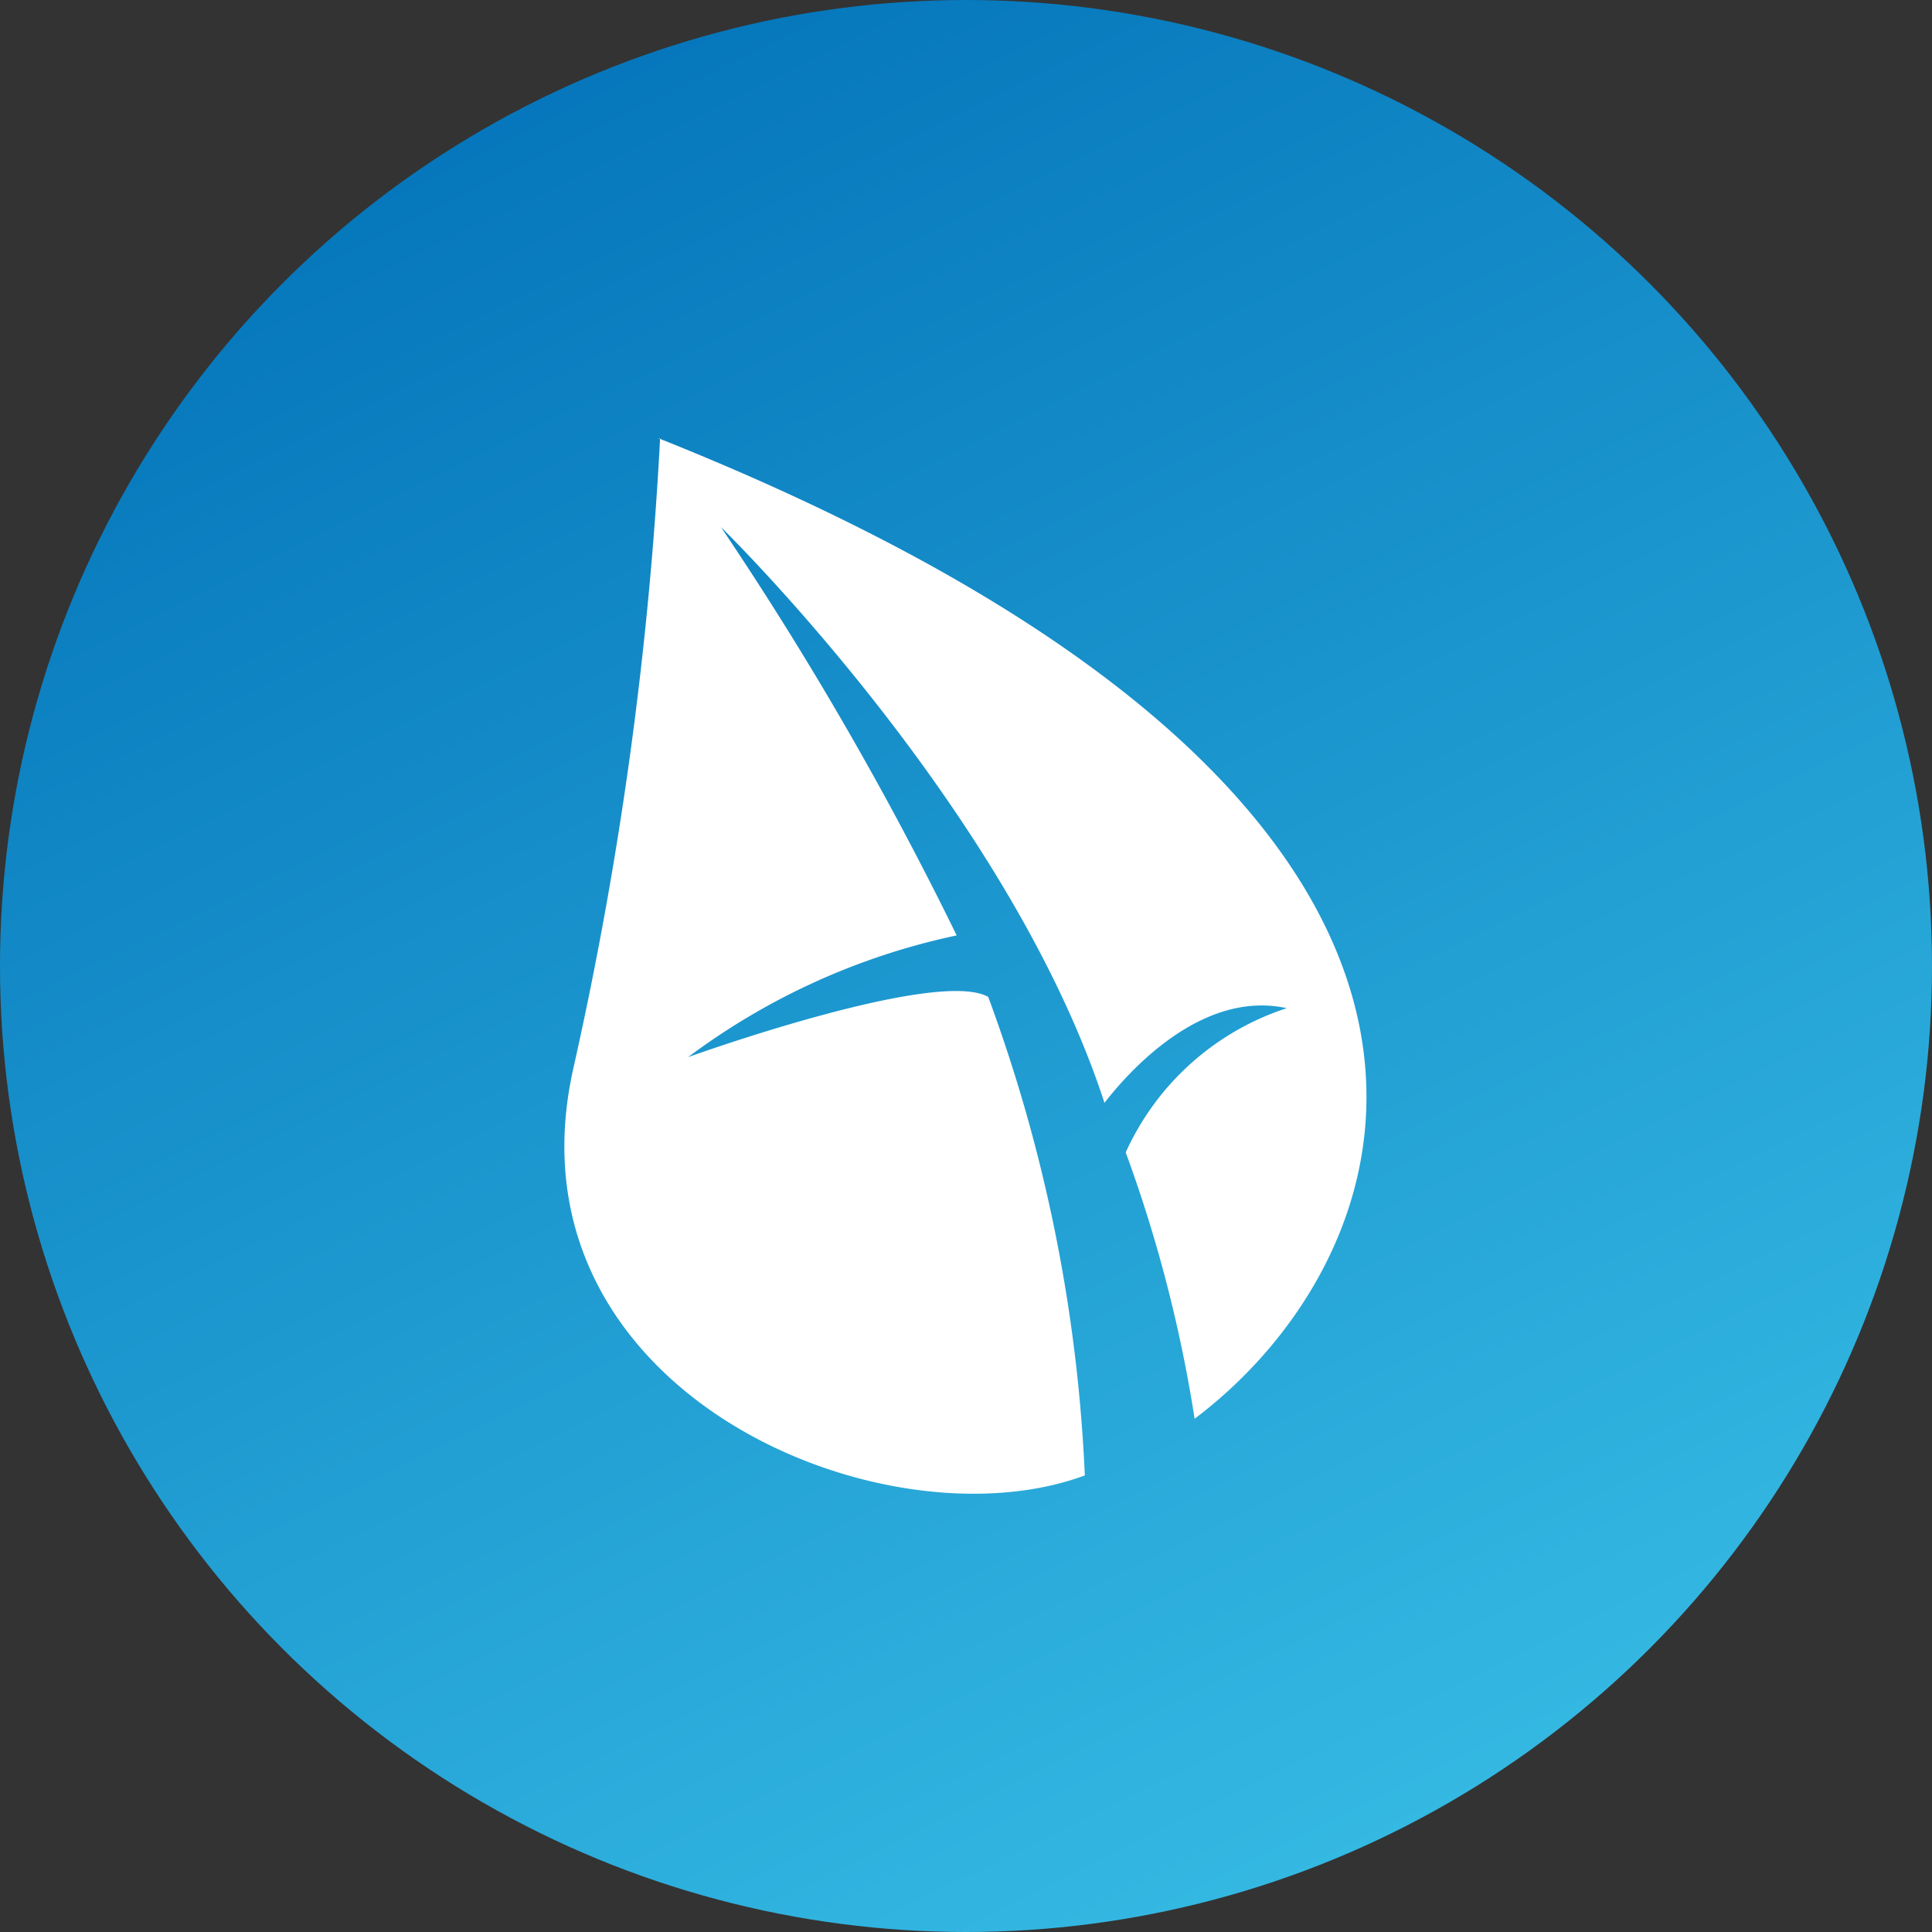
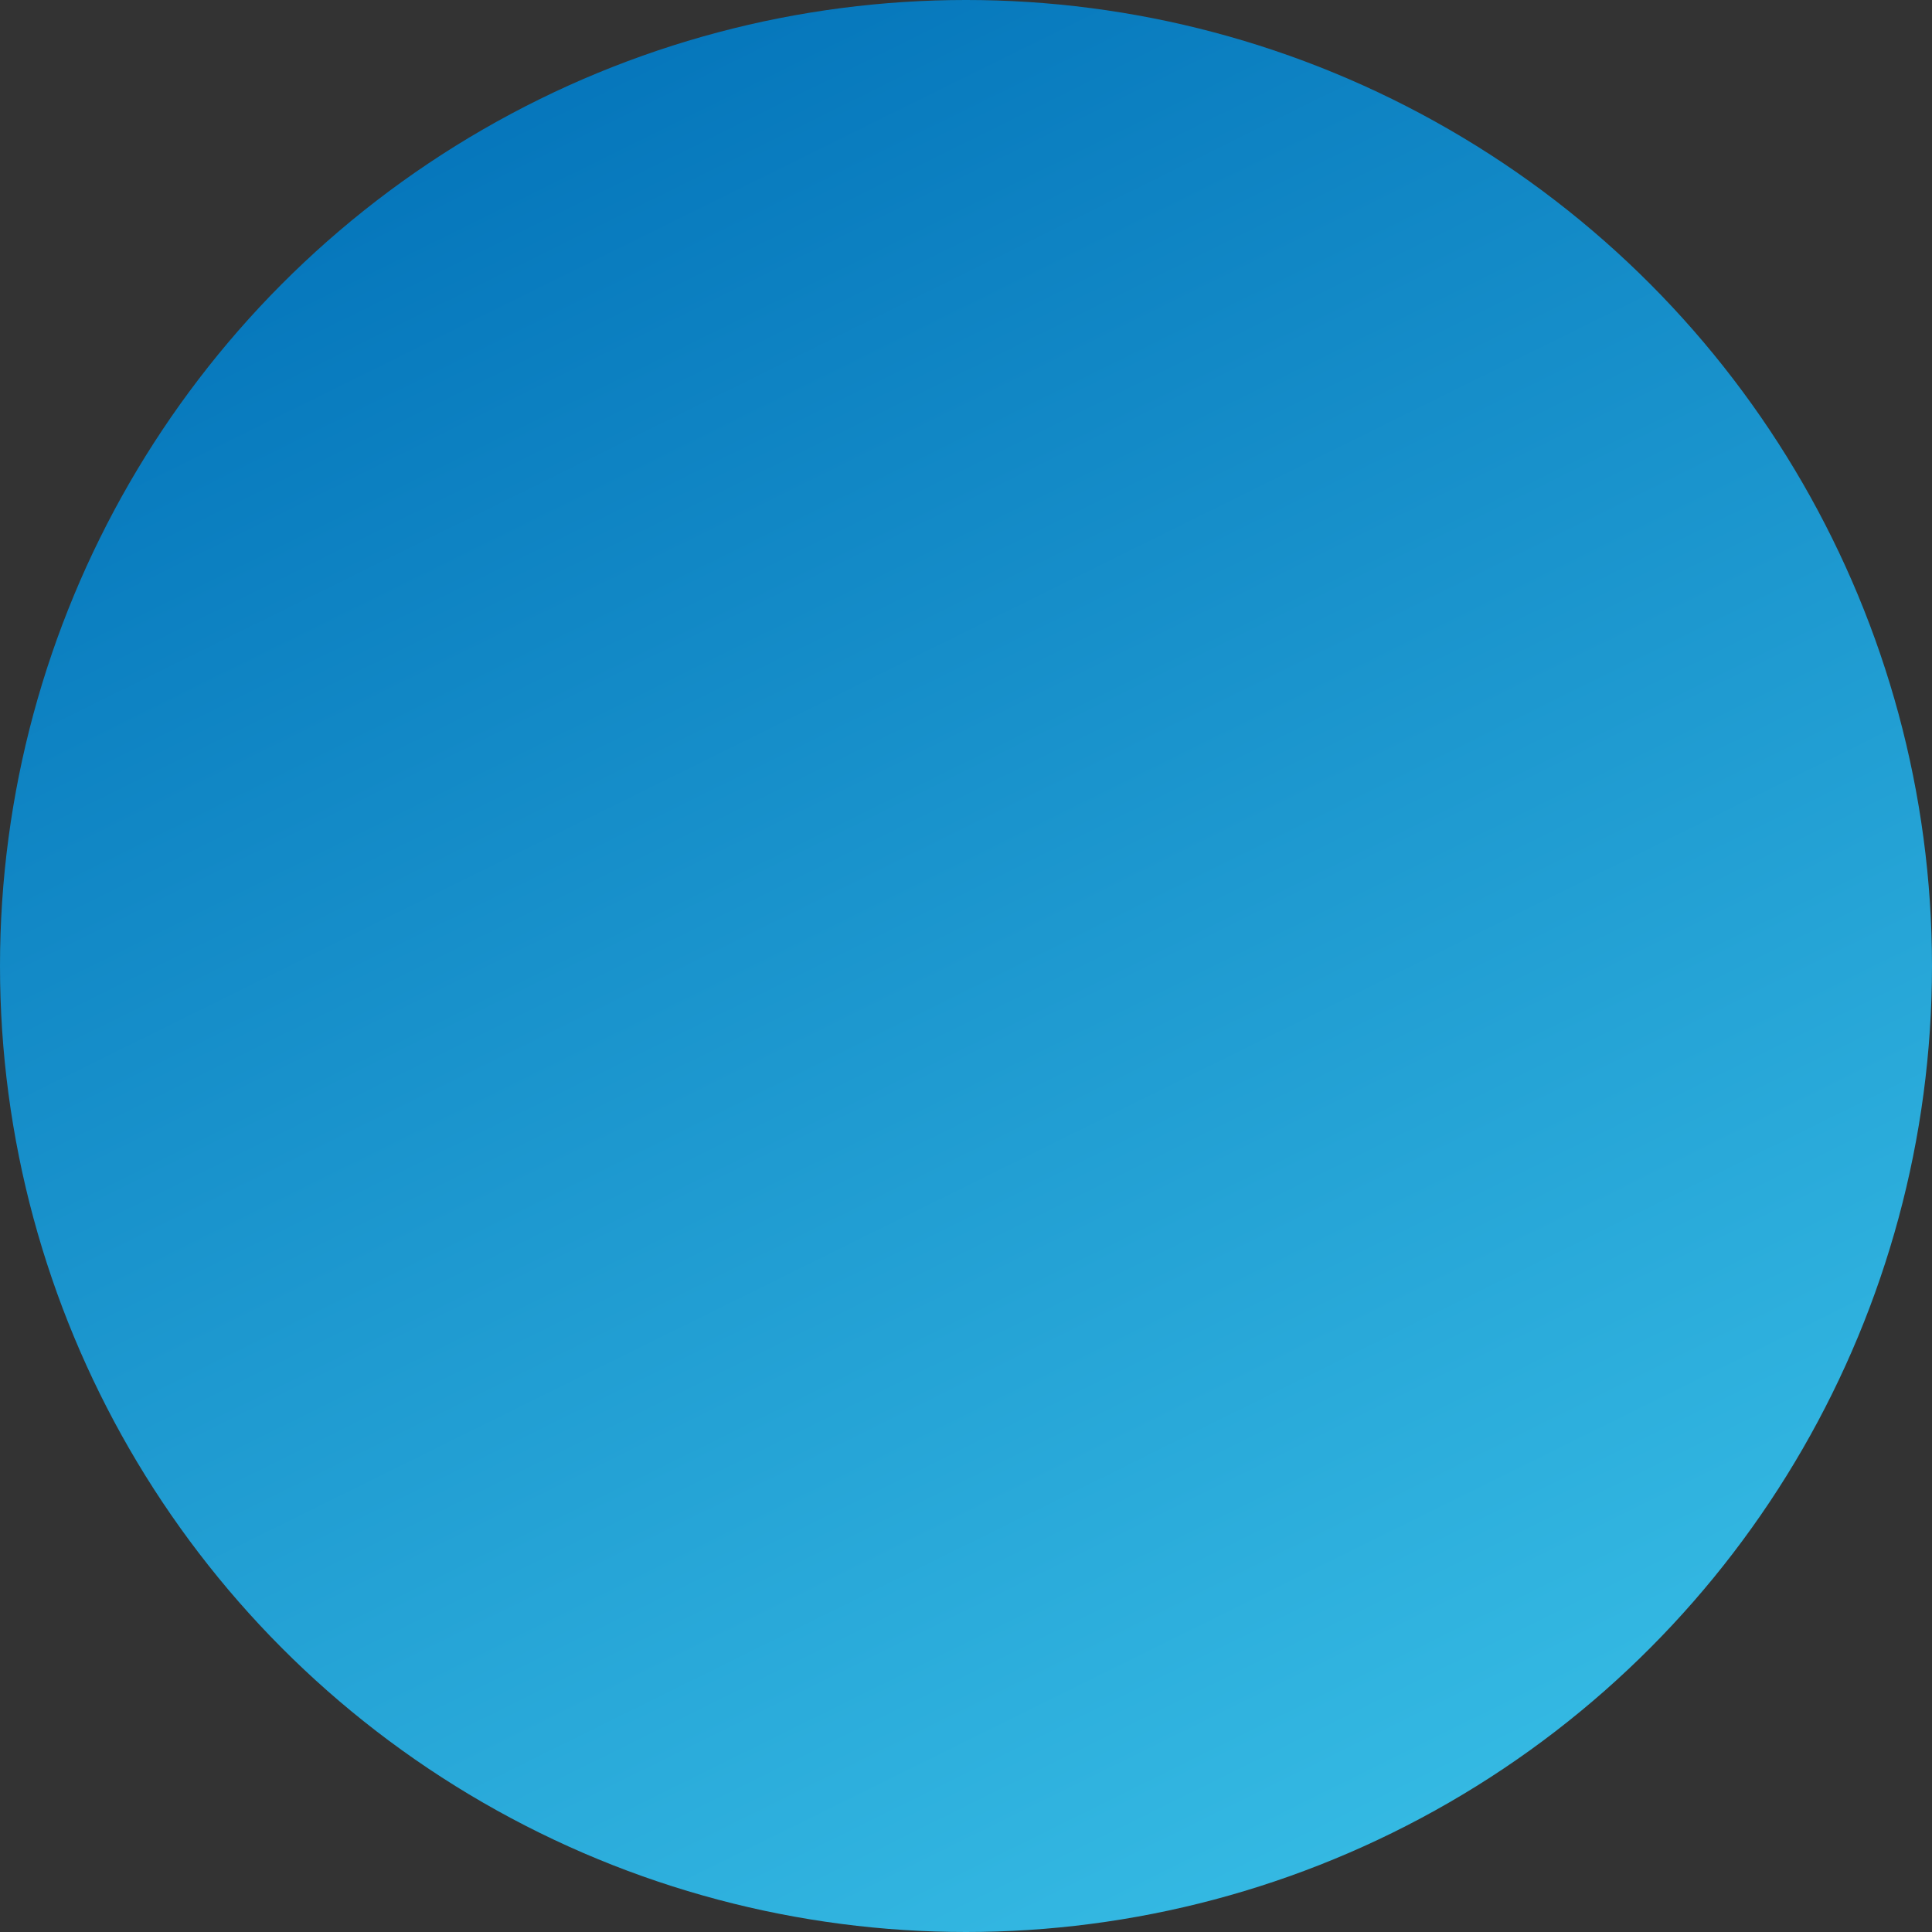
<svg xmlns="http://www.w3.org/2000/svg" id="Ebene_1" data-name="Ebene 1" viewBox="0 0 60 60">
  <rect x="0" y="0" width="60" height="60" fill="#333333" stroke="none" />
  <defs>
    <style>.cls-1{fill:url(#Unbenannter_Verlauf_3);}.cls-2{fill:#fff;}</style>
    <linearGradient id="Unbenannter_Verlauf_3" x1="13.6" y1="-3.18" x2="44.99" y2="60.33" gradientUnits="userSpaceOnUse">
      <stop offset="0" stop-color="#006fb7" />
      <stop offset="1" stop-color="#37bde5" />
    </linearGradient>
  </defs>
  <circle class="cls-1" cx="30" cy="30" r="30" />
-   <path class="cls-2" d="M20.5,13.61a117.1,117.1,0,0,1-2.69,19.55c-2.26,10,9.58,15,15.88,12.66a49,49,0,0,0-3-14.86c-1.61-.91-9.32,1.87-9.32,1.87a21.29,21.29,0,0,1,8.34-3.78,105.83,105.83,0,0,0-7.32-12.68s8.91,8.68,11.91,17.88c.73-.94,3-3.52,5.66-2.94a8.32,8.32,0,0,0-5,4.48,43.3,43.3,0,0,1,2.14,8.27c7-5.27,11.72-19.13-16.65-30.45" />
</svg>